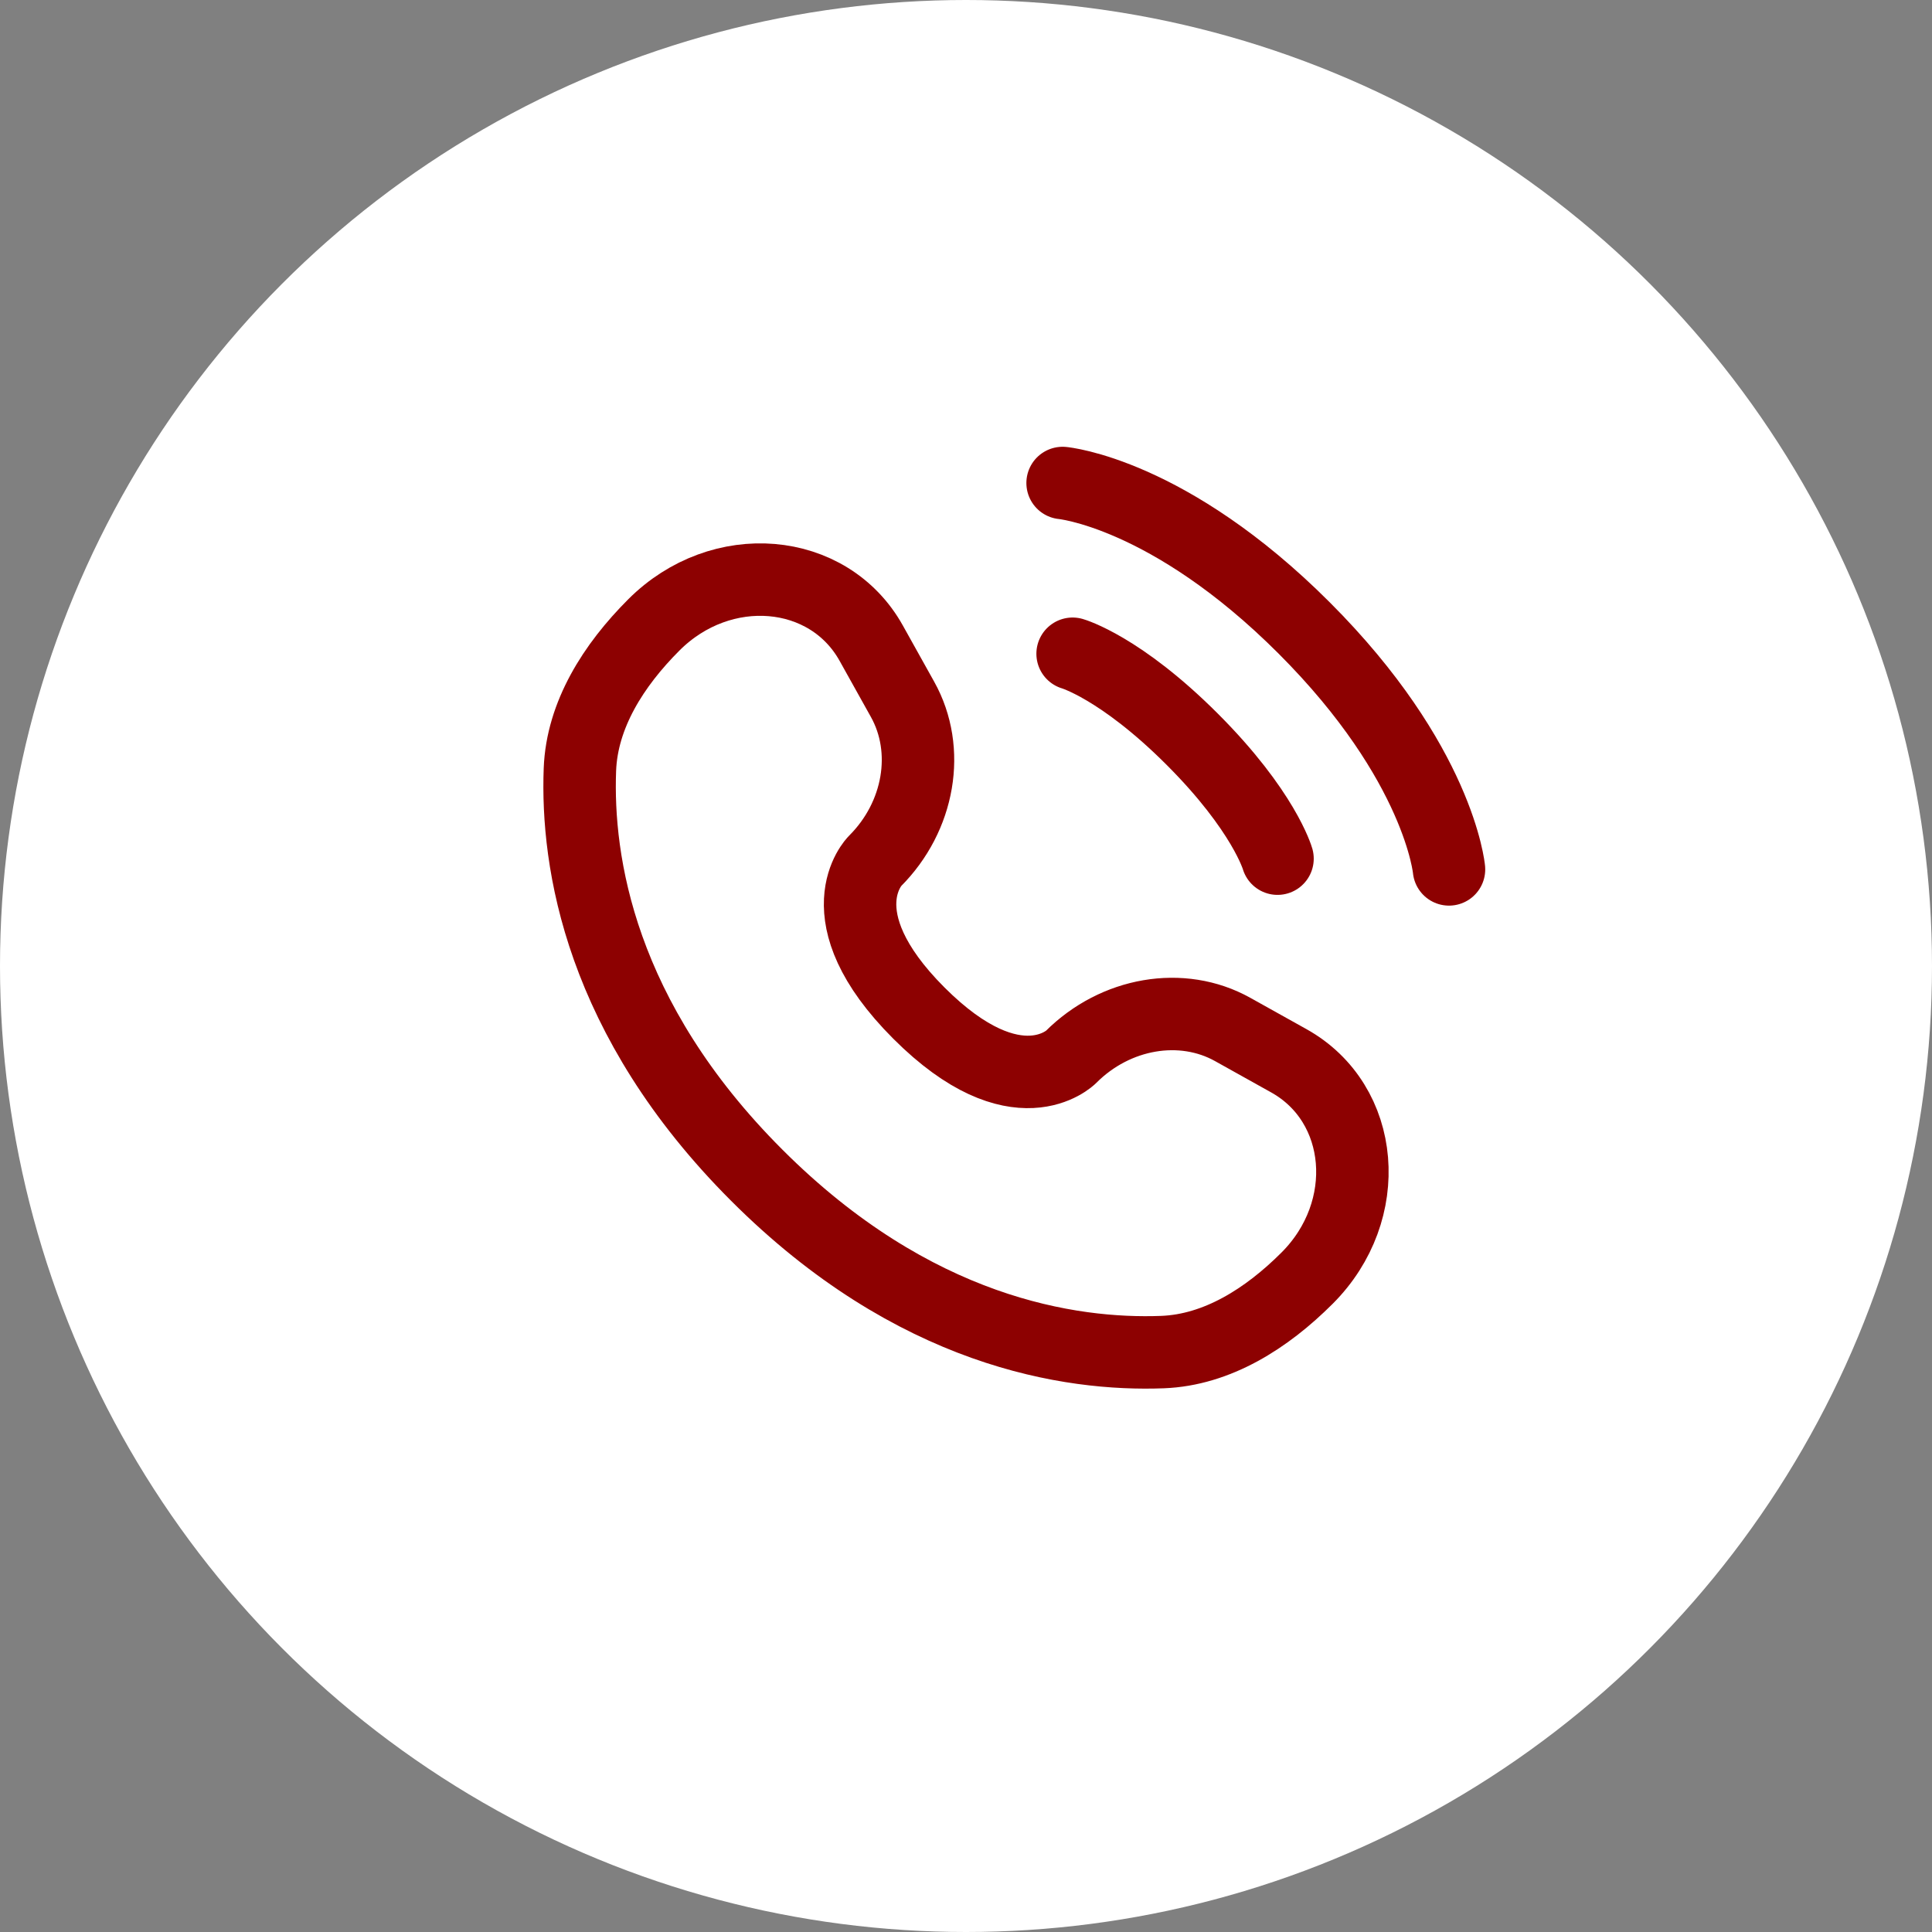
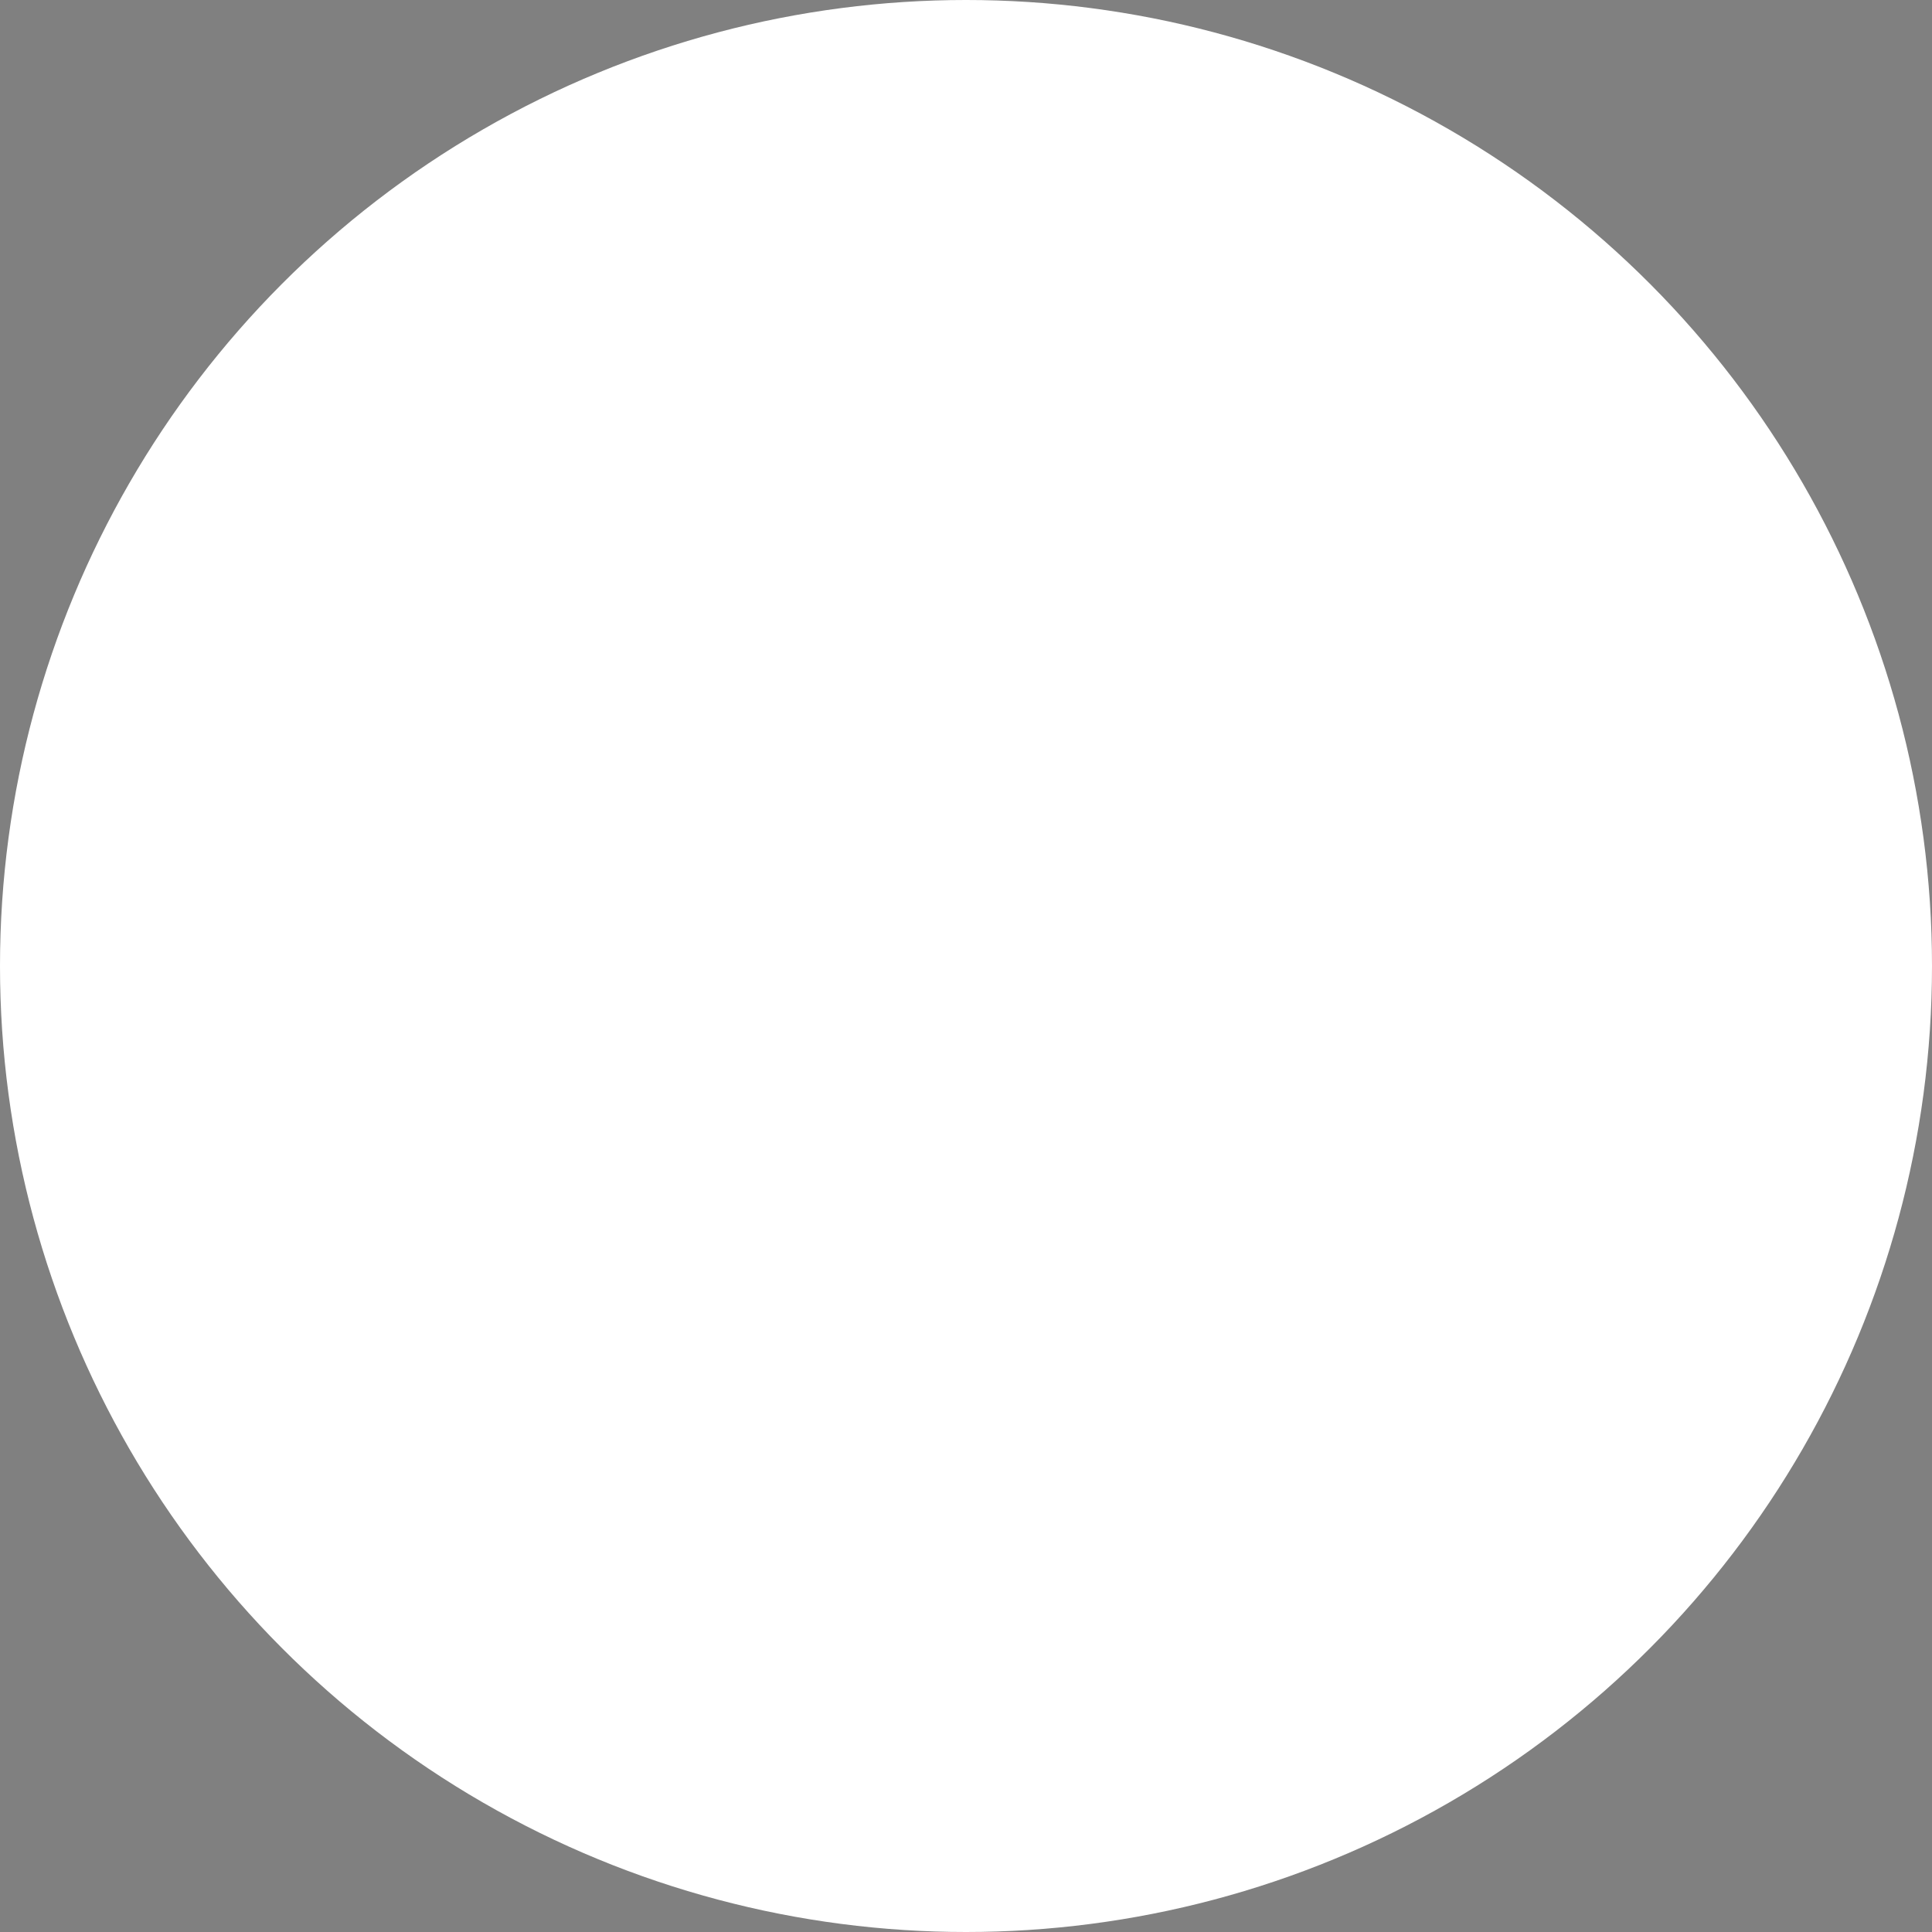
<svg xmlns="http://www.w3.org/2000/svg" width="50" height="50" viewBox="0 0 50 50" fill="none">
  <rect x="0" y="0" width="50" height="50" fill="#808080" stroke="none" />
  <circle cx="25" cy="25" r="25" fill="white" />
-   <path d="M27.5 12.5C27.5 12.5 30.25 12.75 33.75 16.25C37.25 19.75 37.5 22.5 37.5 22.5" stroke="#8D0101" stroke-width="1.875" stroke-linecap="round" />
-   <path d="M27.759 16.919C27.759 16.919 28.996 17.273 30.852 19.129C32.709 20.985 33.062 22.222 33.062 22.222" stroke="#8D0101" stroke-width="1.875" stroke-linecap="round" />
-   <path d="M22.547 16.645L23.358 18.099C24.09 19.411 23.797 21.132 22.643 22.285C22.643 22.285 21.245 23.683 23.781 26.219C26.317 28.755 27.715 27.357 27.715 27.357C28.868 26.203 30.589 25.91 31.901 26.642L33.355 27.453C35.336 28.558 35.57 31.337 33.828 33.078C32.782 34.124 31.5 34.938 30.084 34.992C27.698 35.082 23.648 34.479 19.585 30.415C15.521 26.352 14.918 22.302 15.008 19.916C15.062 18.5 15.876 17.218 16.922 16.172C18.663 14.43 21.442 14.664 22.547 16.645Z" stroke="#8D0101" stroke-width="1.875" stroke-linecap="round" />
</svg>